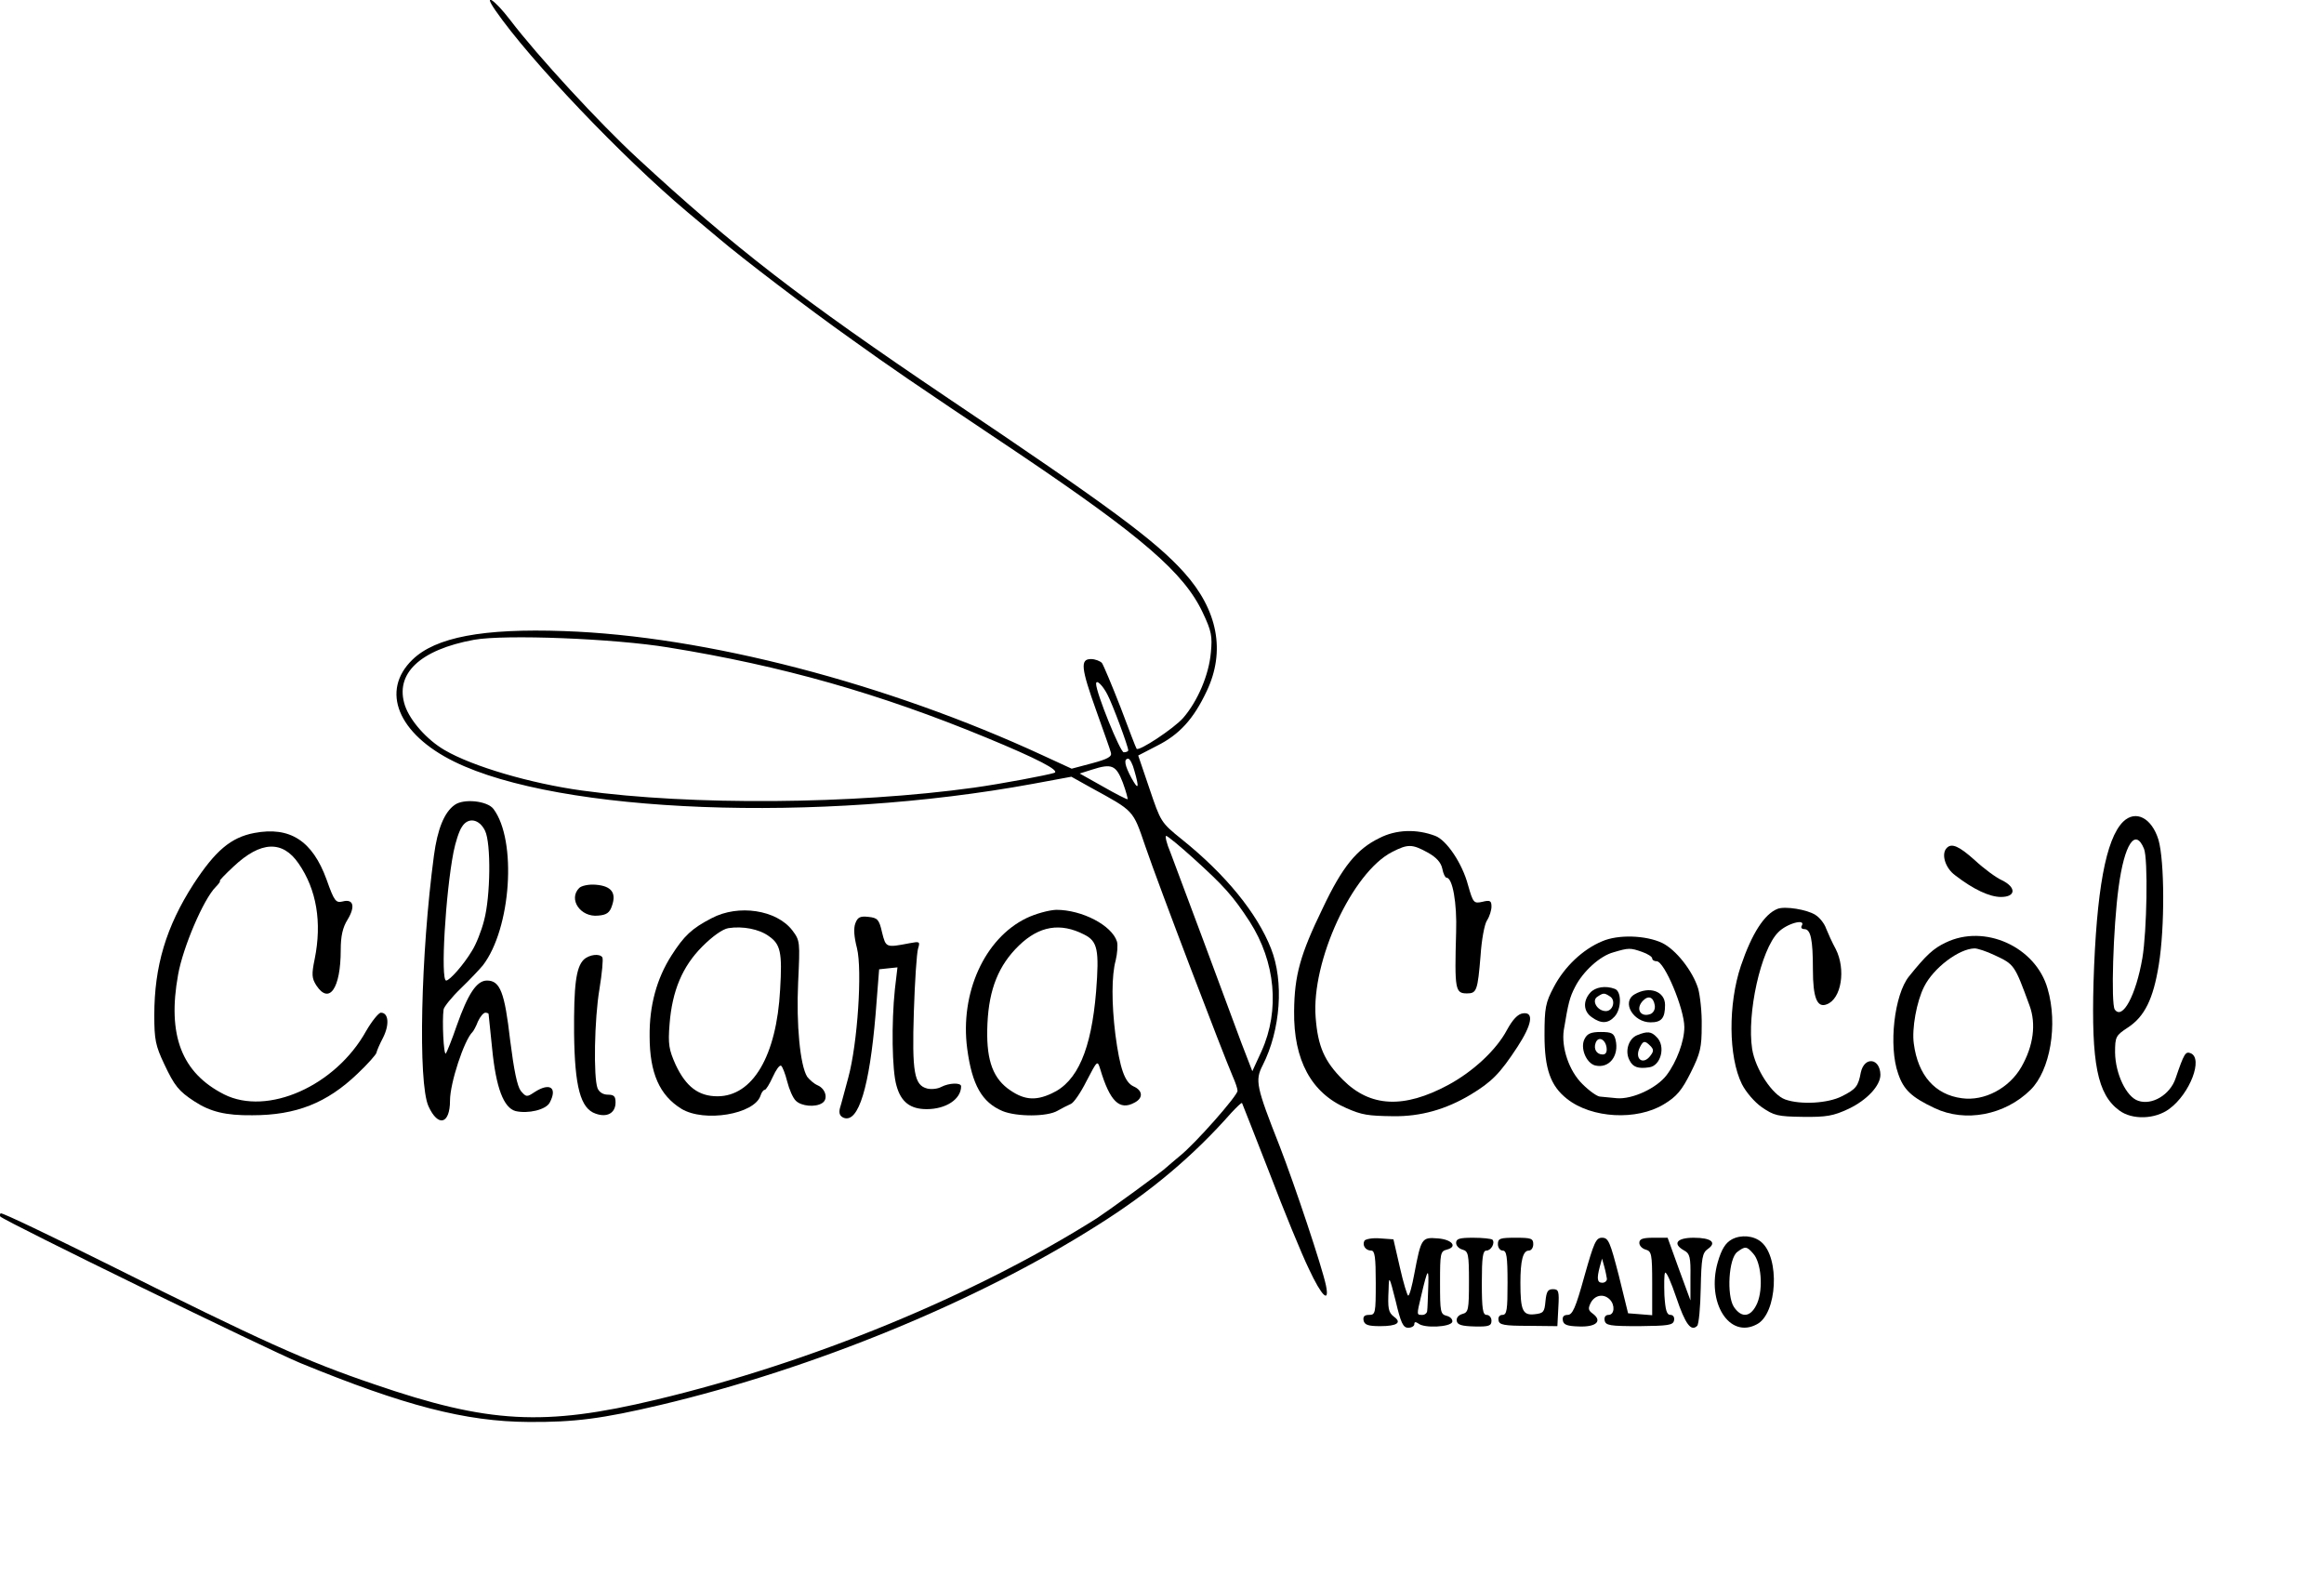
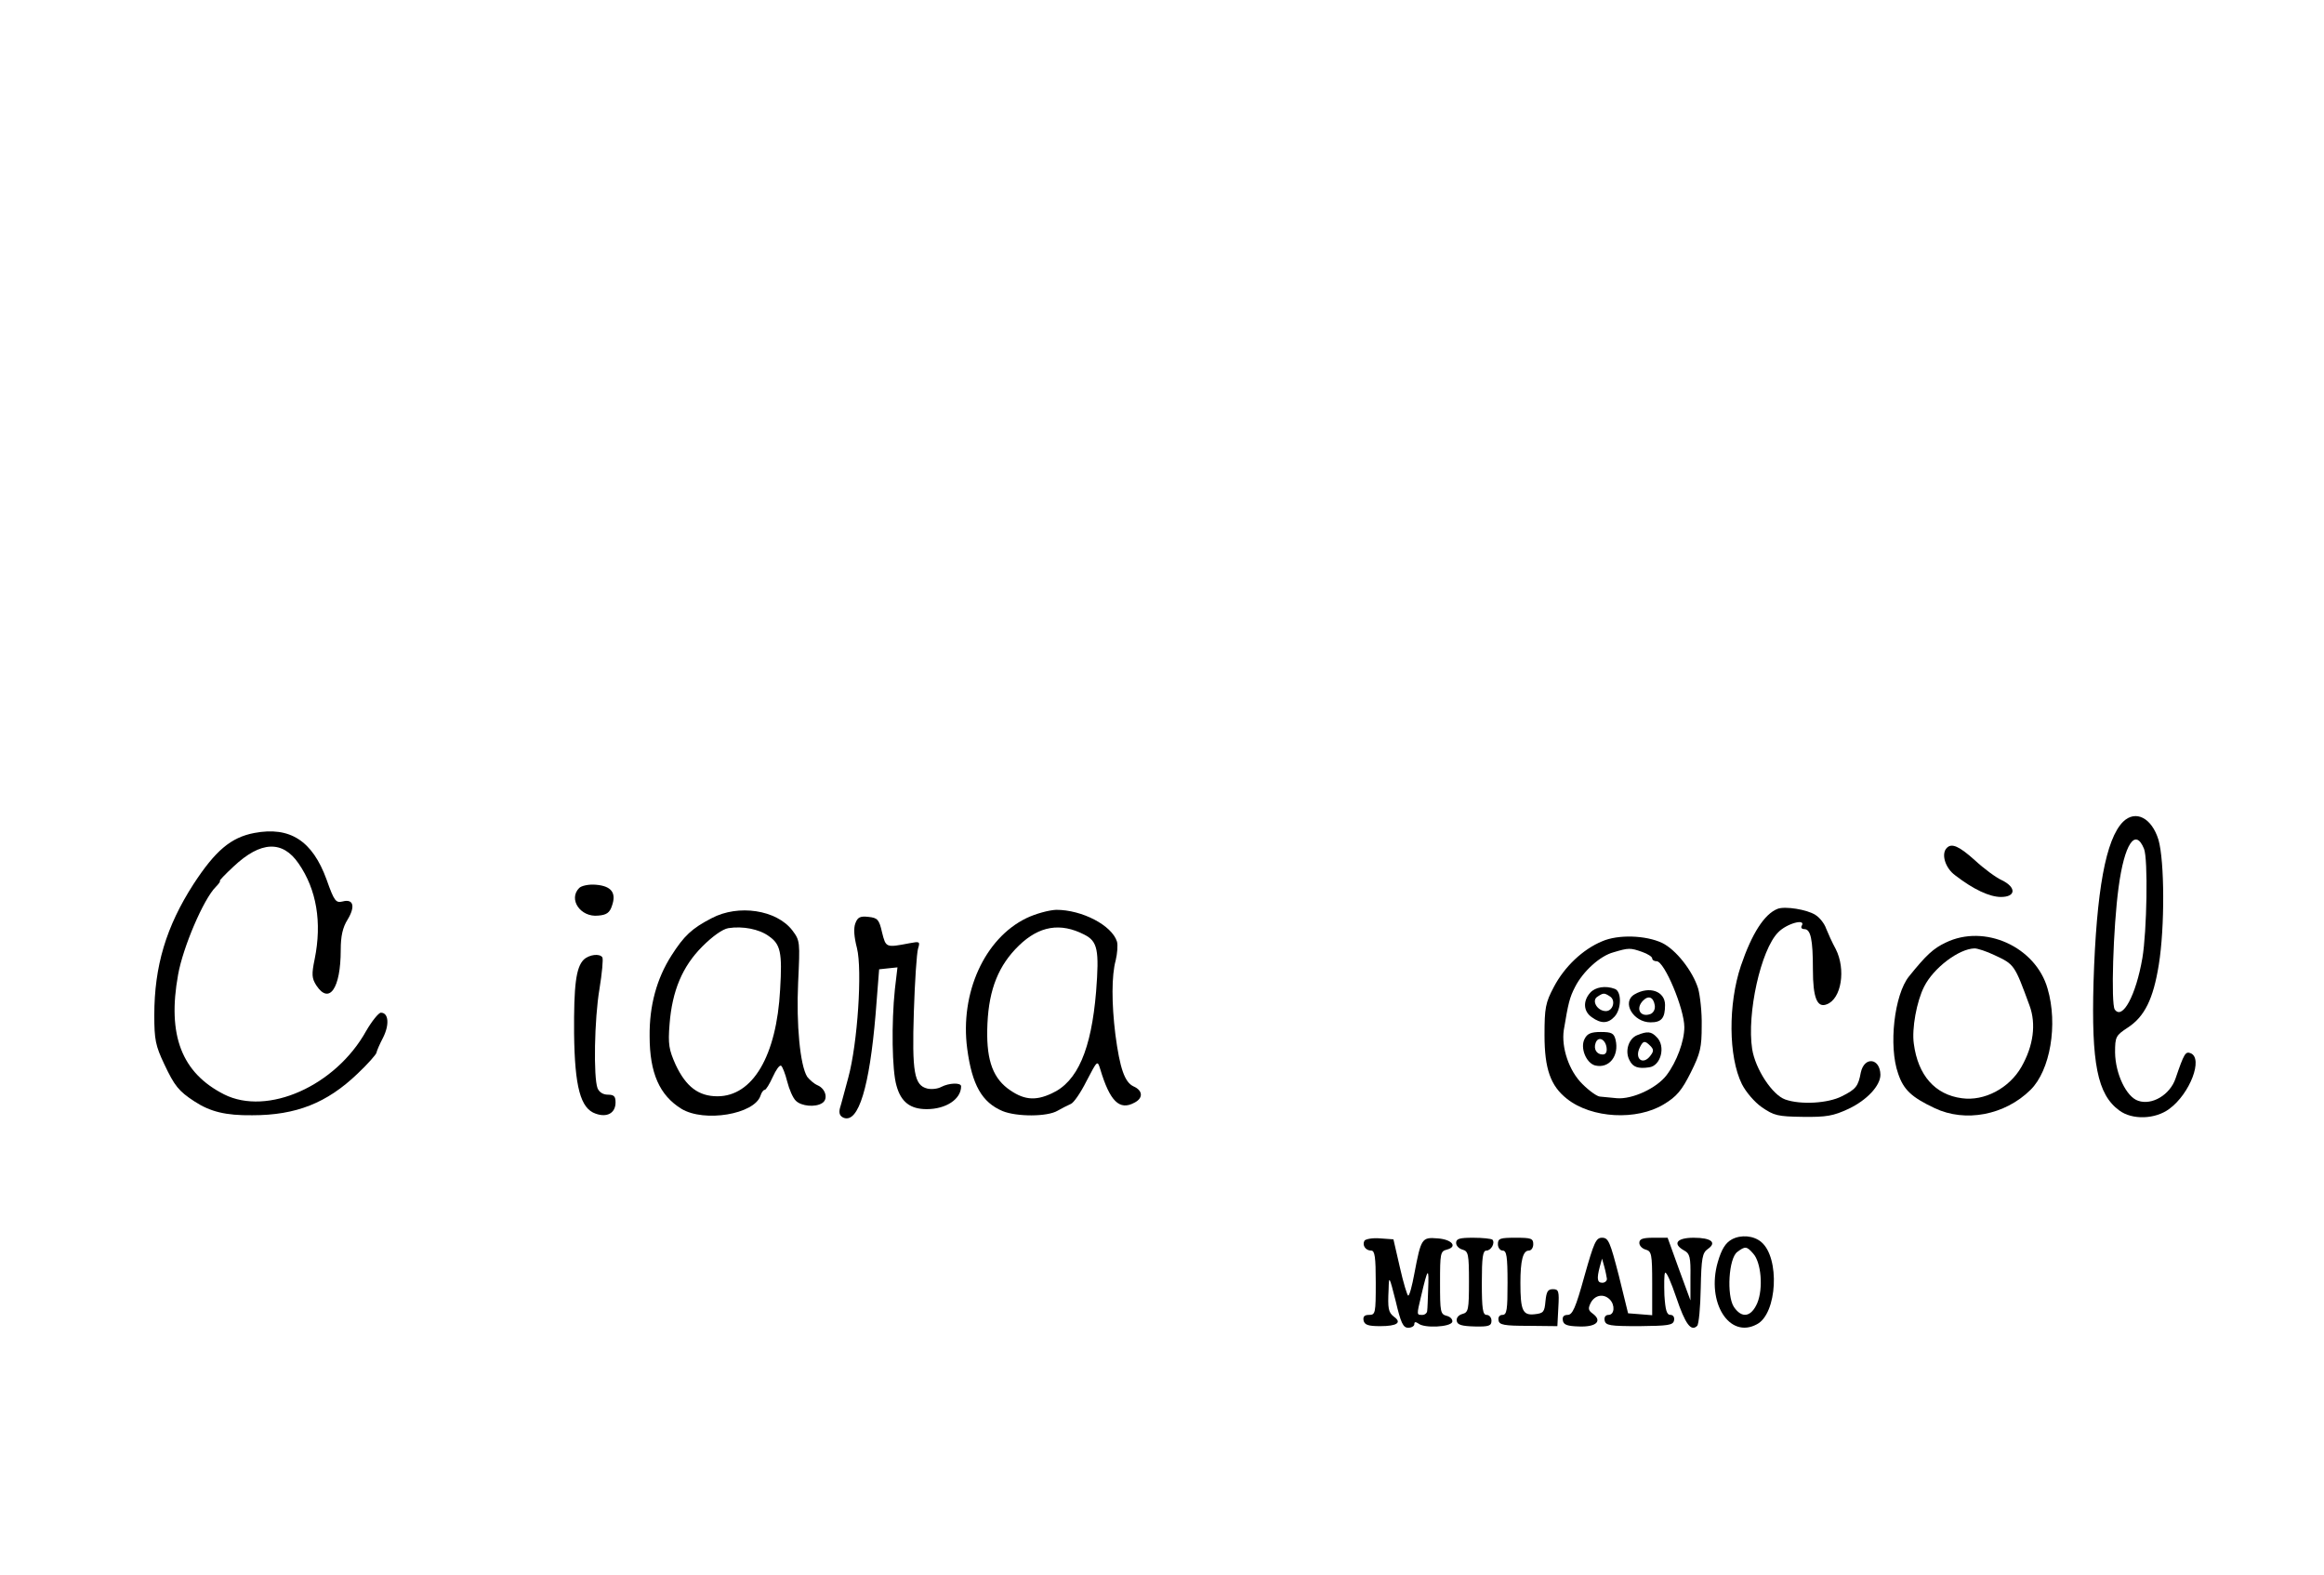
<svg xmlns="http://www.w3.org/2000/svg" version="1.0" width="723pt" height="490pt" viewBox="0 0 723 490" preserveAspectRatio="xMidYMid meet">
  <g transform="translate(0,490) scale(0.1,-0.1)" fill="#000000" stroke="none">
-     <path d="M1541 4868 c107 -155 396 -458 598 -628 30 -25 74 -62 98 -82 69 -59 276 -217 413 -314 130 -93 163 -116 520 -355 383 -258 514 -371 572 -495 27 -57 30 -73 25 -124 -6 -69 -41 -151 -86 -203 -29 -33 -138 -105 -145 -96 -2 2 -24 60 -50 129 -27 69 -53 131 -58 138 -6 6 -21 12 -34 12 -34 0 -31 -28 17 -162 22 -62 43 -120 45 -129 4 -12 -9 -20 -58 -33 l-64 -17 -89 41 c-484 224 -1051 372 -1490 387 -253 9 -400 -19 -472 -89 -100 -97 -45 -231 130 -317 327 -161 1133 -192 1801 -69 l119 22 61 -34 c135 -74 130 -68 169 -182 43 -126 241 -644 272 -716 8 -18 15 -38 15 -45 0 -15 -131 -164 -180 -203 -19 -16 -37 -31 -40 -34 -11 -12 -182 -136 -217 -159 -382 -241 -890 -450 -1373 -565 -347 -83 -520 -74 -875 48 -213 72 -356 137 -818 368 -187 93 -341 167 -345 164 -3 -3 -3 -8 -1 -10 16 -16 830 -413 934 -456 322 -132 513 -182 710 -183 142 -1 228 10 410 53 476 113 984 321 1358 558 166 104 300 217 418 351 17 18 31 32 33 30 1 -2 40 -101 86 -219 45 -118 100 -252 122 -297 40 -86 65 -109 53 -51 -12 57 -96 309 -144 433 -73 185 -77 204 -53 251 56 110 67 261 26 364 -43 109 -140 229 -277 339 -66 53 -66 55 -101 158 l-35 103 58 30 c70 35 114 83 155 170 59 124 35 252 -70 369 -89 99 -229 203 -734 542 -460 310 -665 468 -968 748 -116 107 -309 316 -395 429 -49 64 -86 88 -46 30z m539 -1982 c353 -57 656 -143 990 -281 155 -64 229 -102 210 -109 -22 -7 -164 -34 -250 -46 -375 -52 -878 -56 -1219 -9 -160 22 -341 75 -428 126 -55 32 -107 91 -123 138 -33 99 46 174 215 205 96 17 435 4 605 -24z m1365 -146 c16 -30 65 -162 65 -174 0 -3 -6 -6 -14 -6 -11 0 -86 185 -86 213 0 15 20 -4 35 -33z m84 -237 c16 -55 13 -63 -9 -23 -21 39 -25 60 -10 60 5 0 14 -17 19 -37z m-36 -37 c10 -27 16 -50 15 -52 -2 -1 -36 16 -76 39 l-73 41 38 12 c62 20 75 14 96 -40z m220 -236 c94 -85 123 -117 175 -197 80 -125 94 -275 37 -402 l-29 -63 -34 88 c-18 49 -71 191 -117 315 -47 125 -93 249 -104 278 -12 28 -17 51 -13 51 4 0 42 -31 85 -70z" />
-     <path d="M1414 2396 c-32 -23 -53 -75 -64 -157 -41 -306 -50 -707 -17 -780 30 -66 67 -56 67 18 0 54 44 188 70 213 3 3 11 17 17 33 7 15 17 27 23 27 5 0 10 -2 10 -4 0 -2 5 -50 11 -107 12 -123 36 -185 73 -195 39 -9 94 4 106 26 25 47 1 64 -47 33 -24 -16 -26 -16 -43 4 -11 15 -21 63 -33 158 -17 148 -31 185 -72 185 -32 0 -59 -41 -94 -140 -15 -44 -31 -83 -34 -87 -7 -6 -12 103 -7 137 1 8 25 38 53 65 29 28 59 60 69 72 88 114 107 389 33 487 -19 25 -93 33 -121 12z m95 -80 c19 -39 17 -205 -3 -279 -8 -32 -25 -75 -38 -95 -25 -42 -69 -92 -80 -92 -18 0 -2 272 23 400 6 30 17 65 26 78 19 31 54 25 72 -12z" />
    <path d="M6605 2344 c-54 -54 -83 -214 -92 -499 -7 -253 12 -349 80 -399 40 -30 112 -28 156 5 64 47 106 157 66 173 -16 6 -20 0 -47 -79 -17 -50 -73 -84 -116 -69 -37 12 -71 84 -72 150 0 49 2 53 40 78 52 34 79 89 96 195 19 117 18 323 -1 389 -21 68 -71 94 -110 56z m65 -84 c13 -31 9 -257 -5 -340 -20 -116 -62 -194 -86 -160 -12 18 -5 255 12 380 18 135 52 186 79 120z" />
    <path d="M791 2309 c-73 -14 -121 -55 -189 -159 -85 -132 -122 -255 -122 -408 0 -76 4 -95 31 -152 32 -68 45 -84 94 -116 49 -32 97 -44 180 -43 136 0 232 38 327 129 32 30 58 60 59 65 1 6 10 27 21 48 20 40 17 77 -7 77 -7 0 -28 -26 -46 -57 -95 -171 -307 -265 -442 -197 -132 67 -177 184 -143 372 15 85 79 235 117 273 10 10 16 19 13 19 -3 0 16 20 43 45 84 79 152 82 202 9 56 -81 73 -183 50 -297 -10 -48 -9 -60 5 -82 40 -61 76 -10 76 110 0 43 6 70 21 94 25 41 19 66 -15 57 -21 -5 -26 0 -50 68 -44 121 -114 166 -225 145z" />
-     <path d="M4291 2293 c-70 -34 -115 -89 -176 -218 -70 -144 -88 -209 -89 -320 -2 -153 54 -255 163 -302 48 -21 66 -24 146 -25 85 -1 163 21 240 67 66 40 91 65 146 149 45 69 52 109 17 104 -16 -2 -32 -19 -50 -52 -33 -62 -105 -129 -183 -171 -138 -74 -242 -69 -327 16 -58 58 -78 104 -85 194 -14 175 114 452 238 515 49 25 62 25 111 -2 27 -15 41 -31 45 -50 3 -16 9 -28 13 -28 19 0 33 -79 30 -169 -5 -180 -3 -191 34 -191 30 0 33 9 42 117 3 48 12 98 20 110 8 12 14 32 14 43 0 18 -4 21 -28 15 -27 -6 -29 -4 -45 52 -18 68 -67 140 -102 153 -58 22 -122 20 -174 -7z" />
    <path d="M6057 2263 c-19 -18 -6 -63 26 -86 57 -44 107 -67 142 -67 47 0 48 30 3 52 -18 8 -56 36 -84 62 -49 44 -72 54 -87 39z" />
    <path d="M1802 2138 c-35 -35 4 -92 59 -86 26 2 36 9 43 31 14 40 -2 61 -50 65 -22 2 -45 -3 -52 -10z" />
    <path d="M5530 2073 c-41 -16 -80 -77 -114 -177 -40 -119 -39 -283 3 -368 12 -24 39 -56 62 -72 38 -26 49 -29 128 -30 73 -1 95 3 142 25 57 27 99 72 99 106 -1 52 -50 58 -61 7 -8 -43 -15 -52 -59 -74 -43 -22 -128 -27 -176 -10 -40 14 -93 94 -103 157 -17 110 27 309 81 363 27 28 88 44 73 20 -3 -5 0 -10 8 -10 20 0 27 -31 27 -126 0 -87 13 -120 43 -108 46 17 60 109 28 172 -11 20 -24 49 -30 64 -5 15 -20 34 -33 42 -26 17 -95 28 -118 19z" />
    <path d="M2214 2044 c-62 -32 -86 -55 -125 -116 -46 -72 -69 -156 -68 -251 0 -115 31 -184 99 -226 71 -43 227 -17 246 41 3 10 9 18 13 18 4 0 15 18 25 40 10 22 21 38 26 35 4 -2 13 -25 19 -49 6 -24 18 -52 27 -60 17 -17 61 -21 82 -7 19 12 11 44 -14 55 -12 5 -26 18 -33 27 -22 36 -34 162 -28 293 6 127 6 130 -18 162 -49 64 -168 82 -251 38z m178 -56 c36 -25 42 -50 35 -166 -11 -206 -85 -332 -195 -332 -59 0 -98 30 -130 98 -21 47 -24 64 -19 126 8 104 40 180 102 242 32 32 63 54 81 57 45 7 96 -3 126 -25z" />
    <path d="M3193 2044 c-130 -63 -207 -233 -184 -406 15 -113 46 -167 110 -194 44 -18 139 -18 171 1 14 8 32 17 41 21 9 3 31 35 49 71 34 65 34 66 43 37 30 -100 60 -129 106 -104 28 14 27 38 -3 51 -27 13 -42 55 -56 161 -12 97 -12 184 1 231 5 21 7 47 4 58 -16 51 -109 99 -189 99 -23 -1 -64 -12 -93 -26z m180 -51 c42 -21 47 -48 37 -177 -15 -181 -58 -281 -138 -317 -53 -25 -90 -20 -138 16 -49 38 -67 97 -62 202 5 107 35 181 98 242 63 61 129 72 203 34z" />
    <path d="M2661 2028 c-6 -16 -4 -42 5 -77 17 -68 2 -297 -27 -403 -11 -40 -22 -83 -26 -95 -4 -16 0 -25 12 -30 46 -17 80 97 99 322 l11 140 28 3 29 3 -8 -68 c-11 -105 -9 -253 5 -300 14 -51 43 -73 94 -73 60 0 107 31 107 71 0 12 -37 11 -62 -2 -11 -6 -30 -8 -43 -5 -41 10 -48 51 -42 239 3 95 9 183 13 196 7 23 5 23 -27 17 -73 -14 -73 -14 -85 34 -9 40 -14 45 -42 48 -26 3 -34 -1 -41 -20z" />
    <path d="M4984 1972 c-60 -25 -117 -79 -150 -142 -26 -49 -29 -65 -29 -150 0 -105 19 -158 70 -198 77 -61 217 -68 301 -17 40 24 56 43 84 99 30 60 34 78 34 145 1 42 -5 94 -11 116 -17 55 -69 121 -112 142 -51 24 -137 27 -187 5z m125 -33 c17 -6 31 -15 31 -20 0 -5 6 -9 14 -9 24 0 86 -148 86 -205 0 -44 -24 -108 -55 -149 -31 -41 -107 -76 -155 -72 -19 2 -43 4 -52 5 -9 0 -34 18 -55 39 -42 41 -66 114 -58 168 14 84 18 101 35 134 25 49 78 97 120 108 47 14 52 14 89 1z" />
    <path d="M4947 1812 c-23 -26 -21 -58 5 -76 29 -21 51 -20 71 2 22 24 22 78 1 86 -29 11 -61 6 -77 -12z m61 -11 c20 -12 10 -46 -12 -46 -27 0 -46 33 -26 45 18 12 21 12 38 1z" />
    <path d="M5085 1807 c-41 -24 -4 -87 50 -87 34 0 45 13 45 54 0 43 -49 60 -95 33z m63 -34 c2 -12 -4 -23 -13 -27 -32 -12 -48 17 -23 42 17 17 32 10 36 -15z" />
    <path d="M4930 1669 c-15 -27 4 -75 32 -83 44 -11 76 30 64 80 -5 20 -12 24 -46 24 -30 0 -42 -5 -50 -21z m68 -27 c2 -14 -2 -22 -12 -22 -19 0 -29 17 -22 36 8 22 30 12 34 -14z" />
    <path d="M5093 1680 c-27 -11 -39 -51 -23 -79 10 -20 26 -26 60 -21 37 4 53 66 24 94 -17 18 -29 19 -61 6z m41 -33 c11 -11 11 -17 1 -30 -23 -32 -52 -11 -33 26 10 20 15 21 32 4z" />
    <path d="M6053 1968 c-38 -18 -60 -38 -114 -105 -46 -57 -64 -217 -34 -302 17 -51 42 -74 114 -108 95 -45 218 -22 298 57 61 60 86 203 53 315 -37 130 -196 202 -317 143z m152 -39 c62 -29 62 -29 109 -157 21 -57 12 -125 -25 -190 -38 -67 -116 -108 -186 -98 -83 11 -136 71 -149 169 -7 47 9 133 32 178 29 58 108 118 157 119 9 0 37 -9 62 -21z" />
    <path d="M1816 1915 c-24 -24 -31 -79 -30 -230 2 -166 20 -233 67 -249 36 -13 62 2 62 35 0 19 -5 24 -24 24 -15 0 -27 8 -32 20 -13 34 -10 215 6 309 8 49 12 93 9 98 -8 13 -41 9 -58 -7z" />
    <path d="M5388 1045 c-20 -11 -32 -30 -44 -71 -36 -125 36 -240 122 -193 63 33 72 207 13 256 -24 20 -63 23 -91 8z m66 -44 c25 -27 32 -108 13 -154 -19 -44 -48 -49 -73 -12 -23 36 -16 152 11 171 24 18 29 18 49 -5z" />
    <path d="M4245 1041 c-8 -14 3 -31 21 -31 11 0 14 -20 14 -100 0 -95 -1 -100 -21 -100 -14 0 -19 -5 -17 -17 3 -14 14 -18 52 -18 52 0 68 11 43 29 -18 14 -20 25 -17 86 1 43 2 42 22 -37 16 -68 23 -83 39 -83 10 0 19 5 19 11 0 8 4 8 13 2 18 -15 99 -11 105 5 2 7 -5 16 -17 19 -20 5 -21 12 -21 103 0 91 1 98 21 103 35 9 16 32 -29 35 -49 4 -51 0 -72 -110 -7 -38 -15 -68 -19 -68 -3 0 -15 39 -26 88 l-20 87 -42 3 c-22 2 -44 -2 -48 -7z m198 -153 c-1 -29 -2 -59 -3 -65 0 -7 -7 -13 -15 -13 -18 0 -18 -1 -4 58 21 90 25 94 22 20z" />
    <path d="M4530 1034 c0 -9 9 -18 20 -21 18 -5 20 -14 20 -100 0 -87 -2 -95 -20 -100 -12 -3 -20 -12 -18 -22 2 -12 16 -16 56 -17 44 -1 52 2 52 18 0 10 -7 18 -15 18 -12 0 -15 18 -15 100 0 79 3 100 14 100 15 0 28 24 19 34 -4 3 -30 6 -60 6 -42 0 -53 -3 -53 -16z" />
    <path d="M4660 1030 c0 -11 7 -20 15 -20 12 0 15 -18 15 -100 0 -84 -2 -100 -16 -100 -9 0 -14 -7 -12 -17 2 -14 17 -17 93 -17 l90 -1 3 58 c3 51 1 57 -17 57 -16 0 -20 -8 -23 -37 -3 -34 -6 -38 -34 -41 -37 -4 -44 12 -44 98 0 69 8 100 26 100 8 0 14 9 14 20 0 18 -7 20 -55 20 -48 0 -55 -2 -55 -20z" />
    <path d="M4929 930 c-27 -98 -37 -120 -52 -120 -12 0 -17 -6 -15 -17 2 -14 14 -18 51 -19 53 -2 73 17 42 40 -14 10 -15 16 -6 34 13 24 40 29 59 10 17 -17 15 -48 -4 -48 -9 0 -14 -7 -12 -17 3 -16 16 -18 108 -18 91 1 105 3 108 18 2 10 -3 17 -11 17 -12 0 -16 15 -19 61 -1 34 -1 65 2 70 4 5 19 -30 35 -77 28 -83 46 -107 65 -88 5 5 10 58 11 117 2 94 5 110 22 122 29 20 11 35 -44 35 -53 0 -67 -19 -29 -40 17 -9 20 -21 19 -83 l0 -72 -36 98 -35 97 -44 0 c-34 0 -44 -4 -44 -16 0 -9 9 -18 20 -21 18 -5 20 -14 20 -105 l0 -99 -37 3 -38 3 -29 118 c-27 104 -32 117 -52 117 -19 0 -25 -14 -55 -120z m70 -7 c1 -7 -6 -13 -14 -13 -16 0 -18 12 -8 50 l7 25 7 -25 c4 -14 7 -31 8 -37z" />
  </g>
</svg>